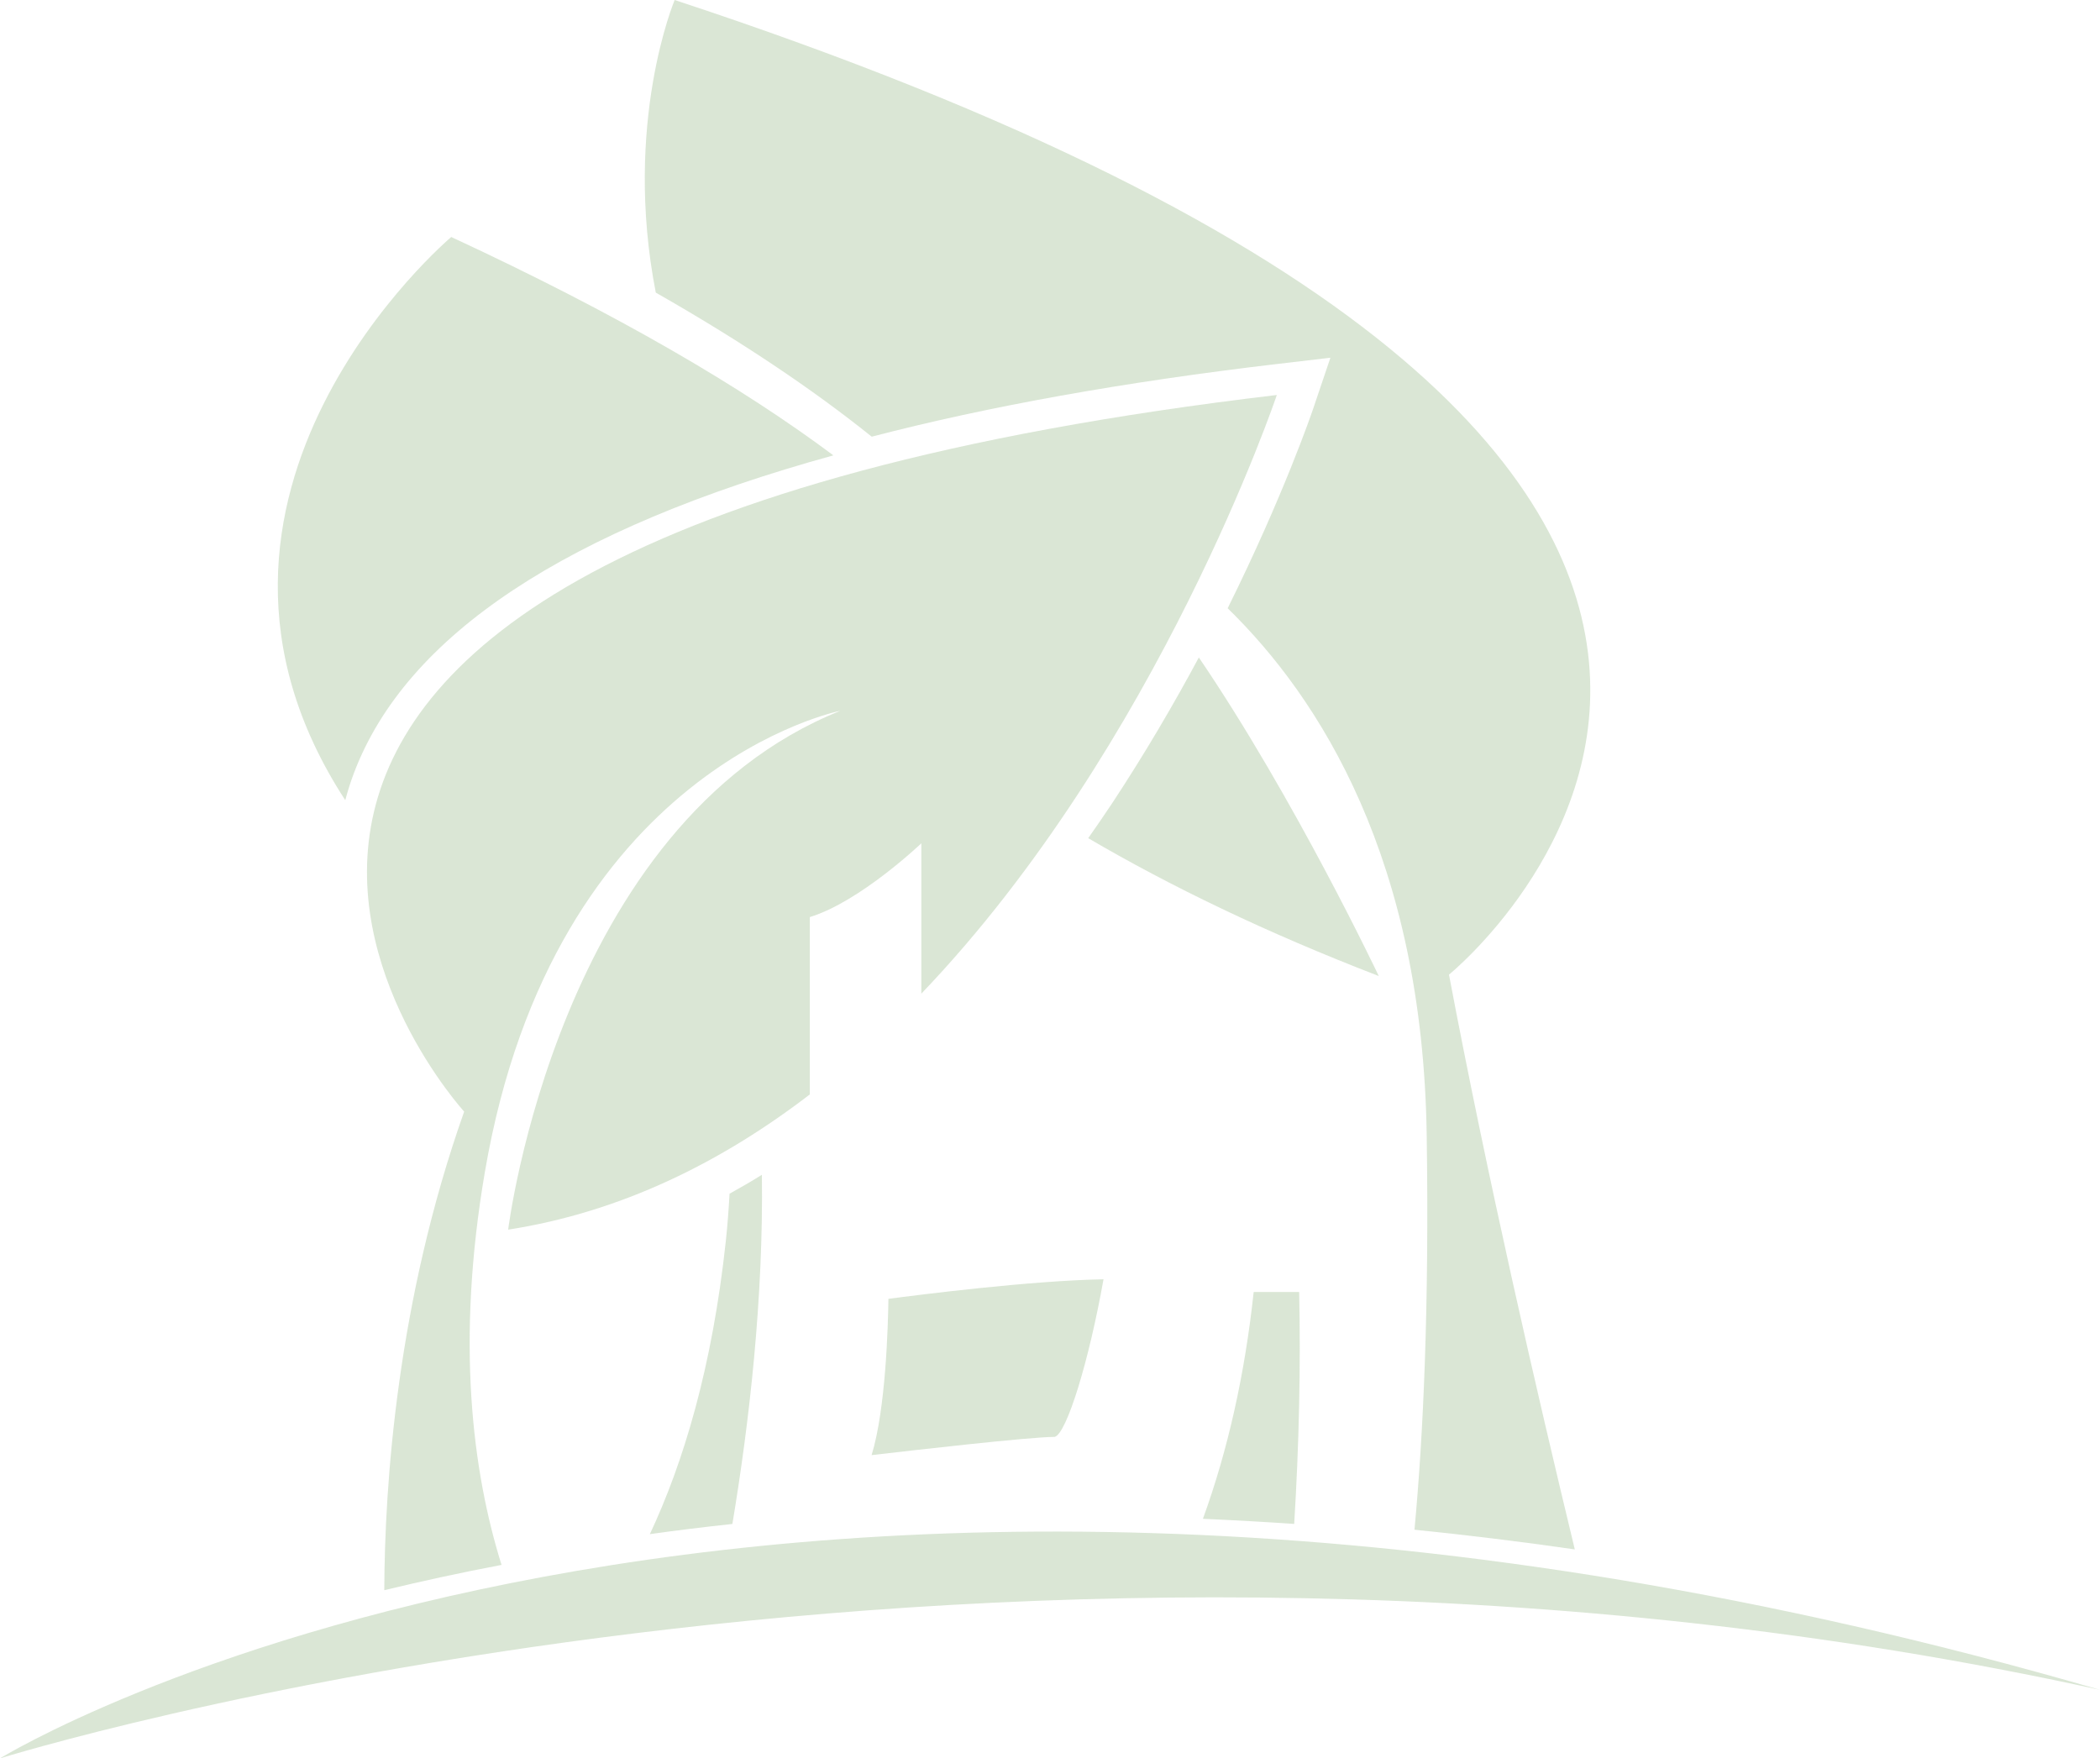
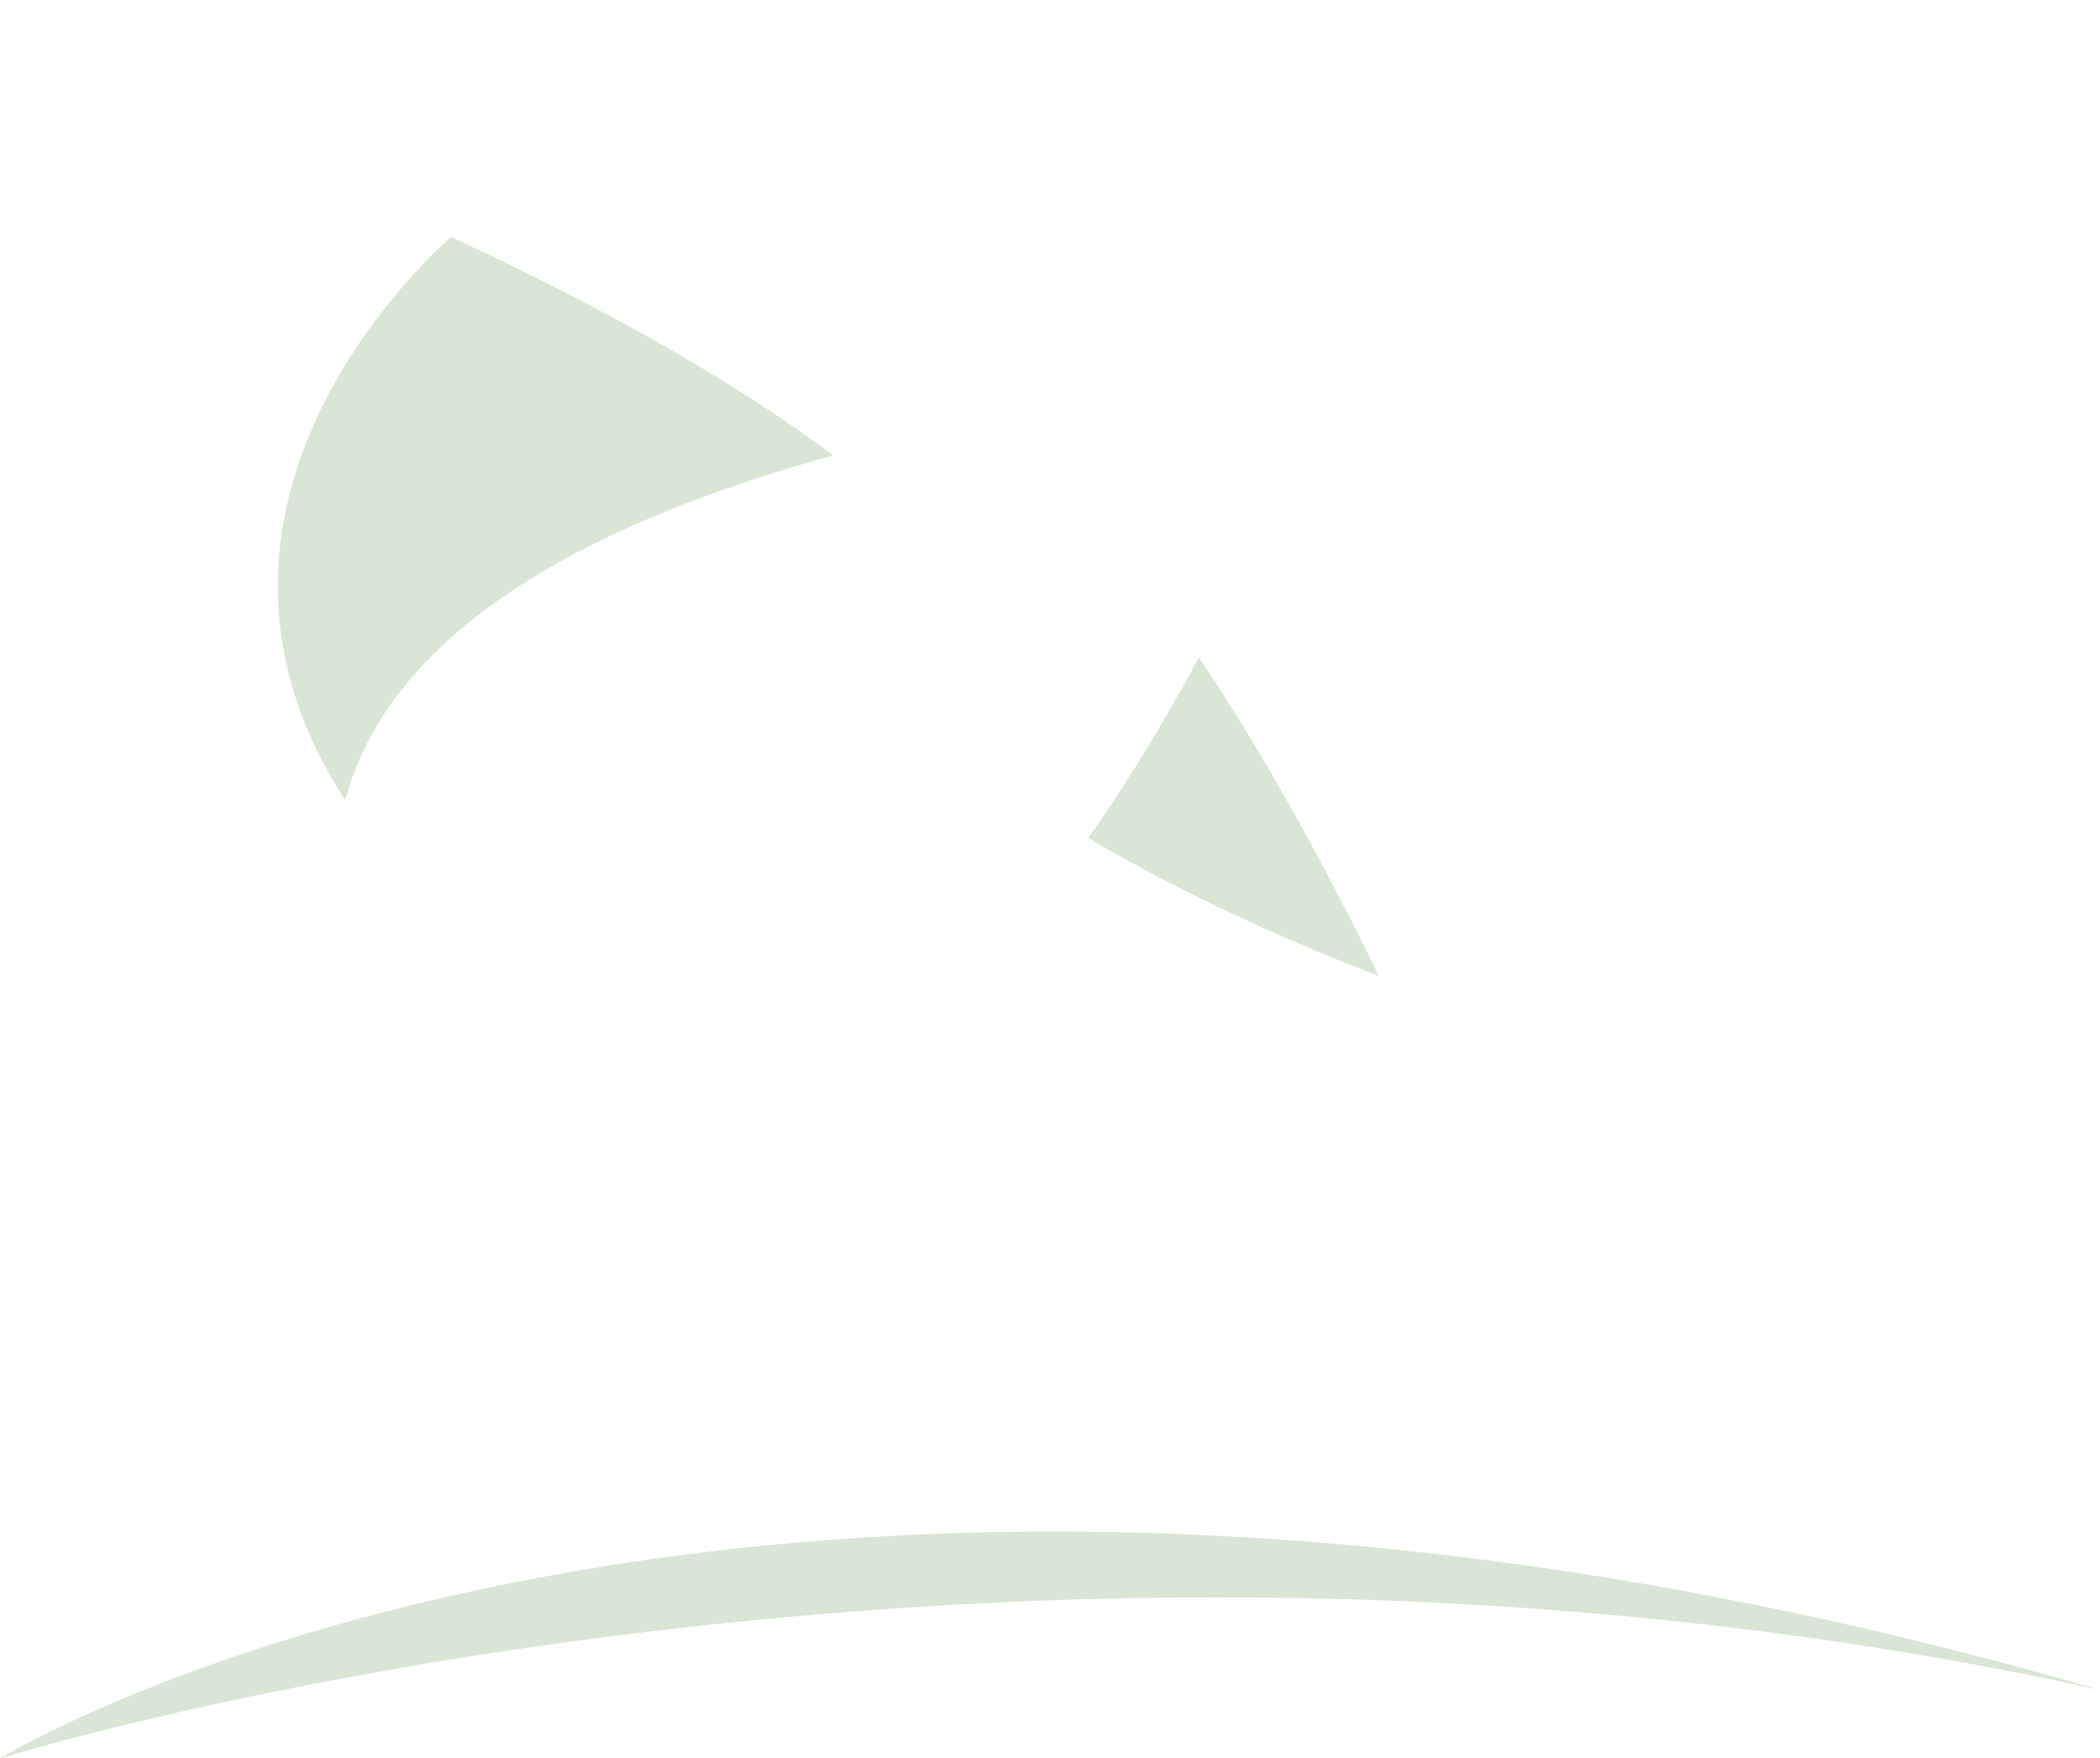
<svg xmlns="http://www.w3.org/2000/svg" width="824px" height="690px" viewBox="0 0 824 690" version="1.1">
  <g id="Homepagina" stroke="none" stroke-width="1" fill="none" fill-rule="evenodd" opacity="0.301">
    <g id="Home---Desktop-V4" transform="translate(0, -3215)" fill="#84AC73">
      <g id="Over-ons" transform="translate(0, 3155)">
        <g id="Beeldmerk-poortman" transform="translate(0, 60)">
          <path d="M824,663.102 C293.188,509.109 0,690 0,690 C0,690 390.854,567.939 824,663.102" id="Fill-1" />
          <path d="M138.863,303.383 C159.34,249.2 222.436,207.496 327,178.693 C291.116,151.875 242.322,123.272 177.06,93 C177.06,93 57.33,193.978 135.476,314 C136.417,310.484 137.516,306.942 138.863,303.383" id="Fill-4" />
-           <path d="M413.85,563.846 C418.546,562.543 427.264,534.178 433,502 C404.247,502.525 360.345,508.123 348.597,509.679 C348.455,520.009 347.595,552.845 342,571 C358.298,569.096 403.982,563.865 413.85,563.846" id="Fill-6" />
-           <path d="M472,595.985 C484.754,596.567 496.548,597.219 507.816,598 C509.735,566.786 510.401,536.205 509.768,507 L491.923,507 C488.445,539.357 481.749,569.253 472,595.985" id="Fill-8" />
-           <path d="M287.375,598.01 C294.036,558.009 299.592,509.492 298.949,461 C294.744,463.629 290.509,466.067 286.262,468.419 C285.929,474.49 285.483,480.659 284.793,487.056 C279.47,536.564 268.163,573.931 255,602 C265.451,600.535 276.27,599.211 287.375,598.01" id="Fill-10" />
          <path d="M436.31,315.318 C433.245,319.958 430.116,324.428 427,328.905 C459.16,347.751 496.789,365.953 541,383 C541,383 507.912,313.105 470.403,258 C460.712,276.063 449.36,295.524 436.31,315.318" id="Fill-12" />
-           <path d="M264.729,0 C264.729,0 244.349,48.262 257.317,114.821 C290.476,133.701 318.626,152.555 342.051,171.359 C387.812,159.445 440.954,149.898 501.495,142.786 L522.025,140.376 L515.375,160.059 C514.695,162.077 503.621,194.49 481.713,238.684 C517.948,274.026 558.223,337.409 559.815,445.455 C560.809,512.792 558.493,563.123 555.014,600.268 C575.84,602.394 596.805,604.944 617.921,608 C603.122,546.768 583.554,461.829 568.554,382.457 C568.554,382.457 816.205,181.646 264.729,0" id="Fill-14" />
-           <path d="M199.394,482.52 C243.789,475.633 283.229,455.96 317.758,429.457 L317.758,359.866 C337.491,353.845 361.511,330.92 361.511,330.92 L361.511,389.92 C454.81,292.388 501,155 501,155 C-18.584,216.387 182.13,436.204 182.13,436.204 C155.773,510.613 150.944,582.63 150.786,624 C165.174,620.531 180.48,617.177 196.794,614.077 C185.385,577.551 178.837,526.767 190.233,460.027 C217.37,300.986 329.734,278.92 329.734,278.92 C218.982,323.358 199.394,482.52 199.394,482.52" id="Fill-17" />
        </g>
      </g>
    </g>
  </g>
</svg>